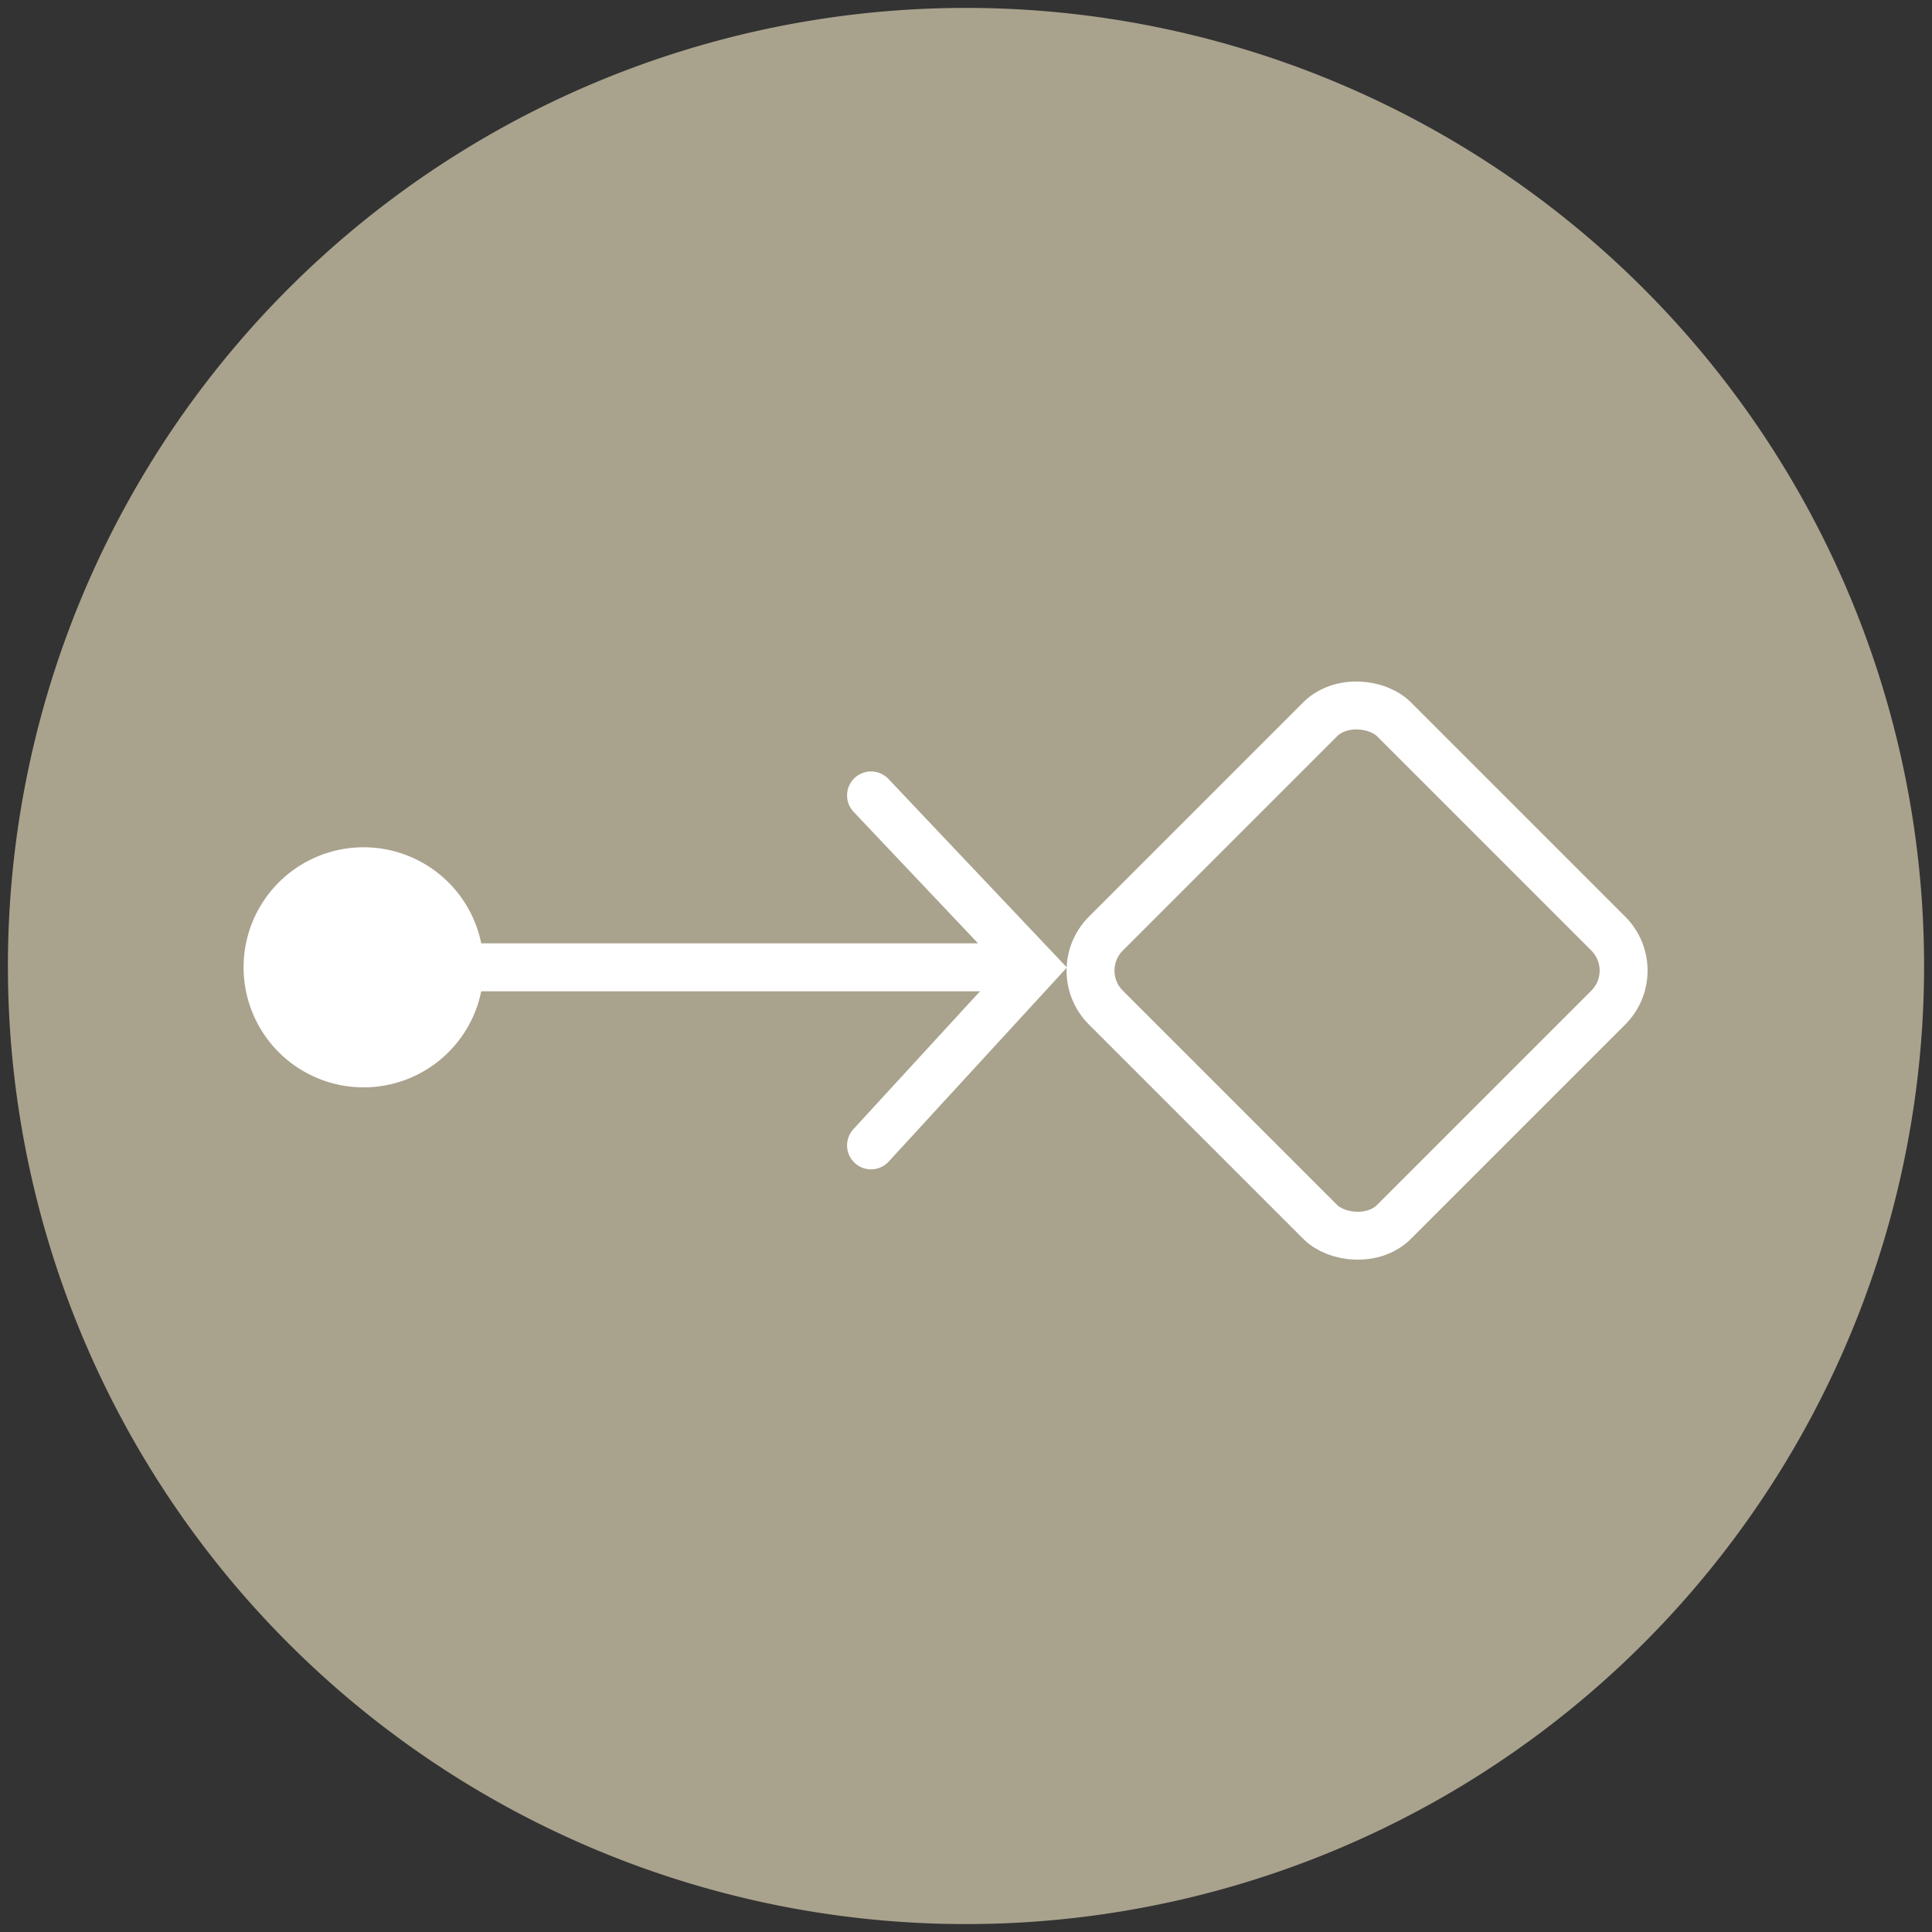
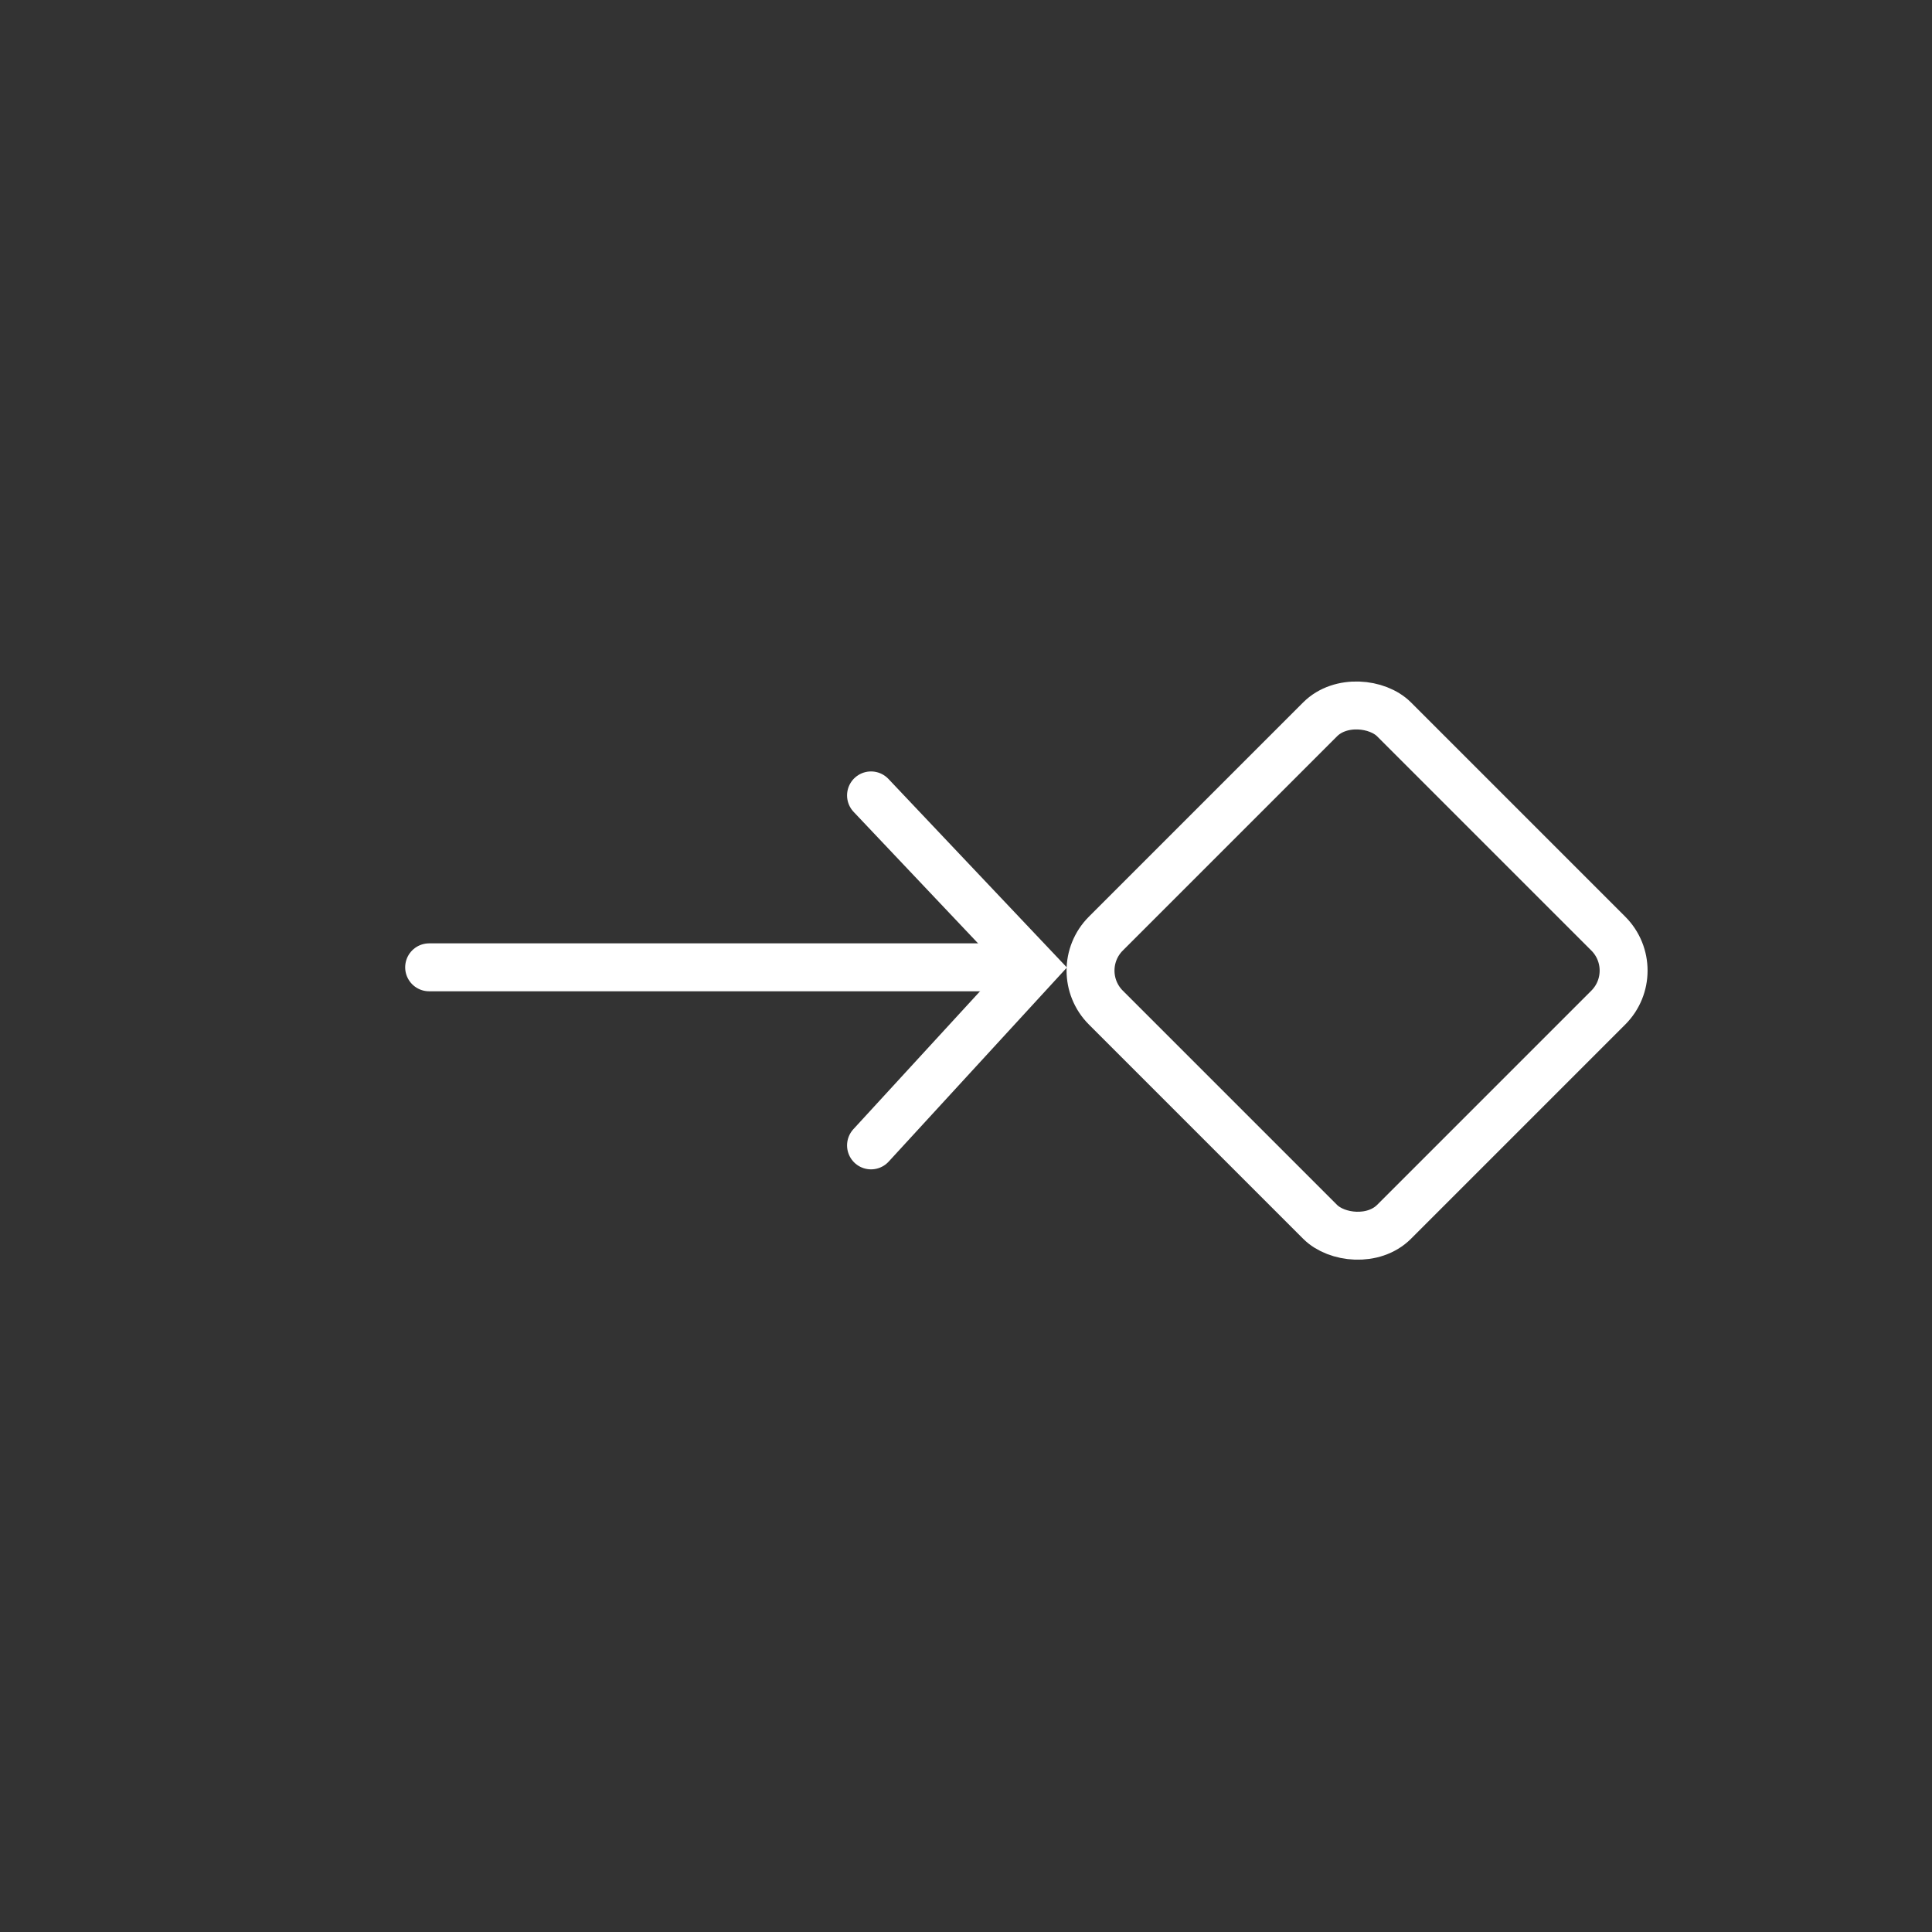
<svg xmlns="http://www.w3.org/2000/svg" id="Ebene_1" data-name="Ebene 1" viewBox="0 0 43.94 43.94">
  <rect x="0" y="0" width="43.94" height="43.94" fill="#333333" stroke="none" />
  <defs>
    <style>.cls-1,.cls-4{fill:none;}.cls-2{clip-path:url(#clip-path);}.cls-3{fill:#a9a28d;}.cls-4{stroke:#fff;stroke-linecap:round;stroke-miterlimit:10;stroke-width:1.09px;}.cls-5{fill:#fff;}</style>
    <clipPath id="clip-path">
      <rect class="cls-1" x="0.18" y="0.18" width="43.59" height="43.59" />
    </clipPath>
  </defs>
  <title>Zeichenfläche 1apply</title>
  <g class="cls-2">
-     <path class="cls-3" d="M43.76,22A21.79,21.79,0,1,1,22,.18,21.79,21.79,0,0,1,43.76,22" />
-   </g>
+     </g>
  <line class="cls-4" x1="9.76" y1="22" x2="22.95" y2="22" />
  <polyline class="cls-4" points="19.81 26.05 23.52 22.01 19.81 18.09" />
  <g class="cls-2">
    <rect class="cls-4" x="26.23" y="17.44" width="9.27" height="9.27" rx="1.19" ry="1.19" transform="translate(-6.57 28.29) rotate(-45)" />
-     <path class="cls-5" d="M11,22a2.73,2.73,0,1,1-2.73-2.73A2.73,2.73,0,0,1,11,22" />
+     <path class="cls-5" d="M11,22A2.73,2.73,0,0,1,11,22" />
  </g>
</svg>